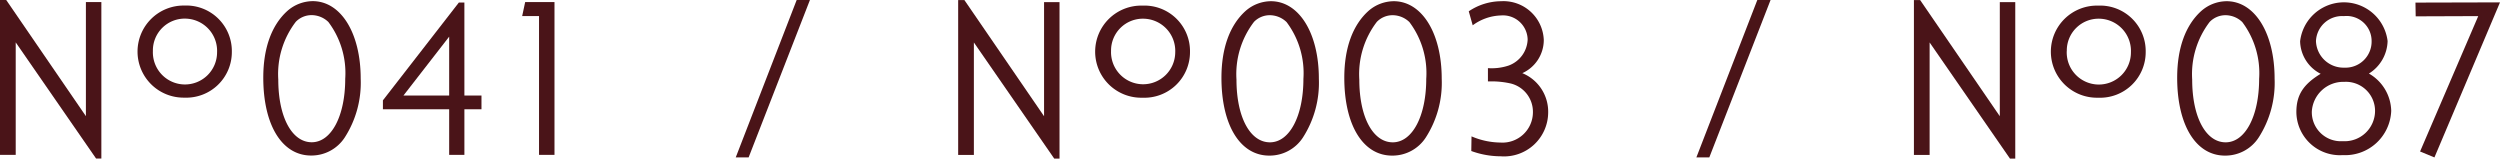
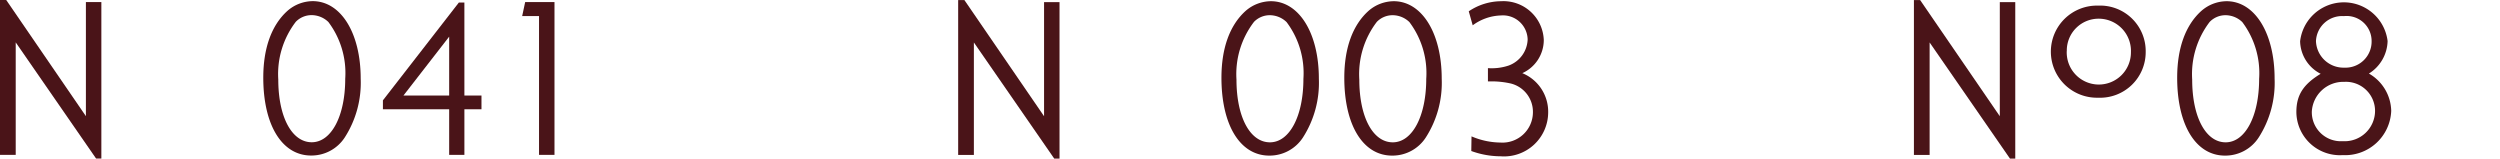
<svg xmlns="http://www.w3.org/2000/svg" width="226.402" height="14.361" viewBox="0 0 226.402 14.361">
  <g id="グループ_336" data-name="グループ 336" transform="translate(-1581.403 -586.898)">
    <g id="グループ_277" data-name="グループ 277" transform="translate(1581.403 586.898)">
      <g id="グループ_276" data-name="グループ 276" transform="translate(0 0)">
        <path id="パス_420" data-name="パス 420" d="M1581.968,586.9l7.214,10.518V587.085h1.4v14.167h-.48l-7.276-10.516v10.185H1581.4V586.9Z" transform="translate(-1581.403 -586.898)" fill="#4a1418" />
-         <path id="パス_421" data-name="パス 421" d="M1620.291,592.314a4.13,4.13,0,0,1-4.306,4.149,4.17,4.17,0,1,1,0-8.339A4.126,4.126,0,0,1,1620.291,592.314Zm-7.149-.083a2.907,2.907,0,1,0,5.811.124,2.919,2.919,0,0,0-2.864-3.048A2.881,2.881,0,0,0,1613.141,592.231Z" transform="translate(-1599.295 -587.621)" fill="#4a1418" />
        <path id="パス_422" data-name="パス 422" d="M1648.347,594.163a9.164,9.164,0,0,1-1.443,5.331,3.593,3.593,0,0,1-3.052,1.638c-2.634,0-4.327-2.759-4.327-7.052,0-2.676.752-4.75,2.174-6.036a3.508,3.508,0,0,1,2.3-.892C1646.548,587.152,1648.347,590.036,1648.347,594.163Zm-5.875-5.144a7.777,7.777,0,0,0-1.589,5.227c0,3.4,1.233,5.684,3.031,5.684,1.777,0,3.032-2.385,3.032-5.746a7.679,7.679,0,0,0-1.526-5.144,2.2,2.2,0,0,0-1.505-.622A1.992,1.992,0,0,0,1642.472,589.019Z" transform="translate(-1615.682 -587.048)" fill="#4a1418" />
        <path id="パス_423" data-name="パス 423" d="M1673.312,595.878h1.547v1.245h-1.547v4.127h-1.379v-4.127h-6v-.809l6.878-8.857h.5Zm-5.519,0h4.14v-5.331Z" transform="translate(-1631.256 -587.227)" fill="#4a1418" />
        <path id="パス_424" data-name="パス 424" d="M1699.6,587.354V601.19h-1.4V588.62h-1.526l.271-1.265Z" transform="translate(-1649.385 -587.167)" fill="#4a1418" />
      </g>
    </g>
    <g id="グループ_279" data-name="グループ 279" transform="translate(1668.175 586.905)">
      <g id="グループ_278" data-name="グループ 278" transform="translate(0)">
        <path id="パス_425" data-name="パス 425" d="M1793.493,586.914l7.214,10.518V587.1h1.4v14.167h-.48l-7.276-10.516v10.185h-1.423V586.914Z" transform="translate(-1792.928 -586.914)" fill="#4a1418" />
-         <path id="パス_426" data-name="パス 426" d="M1831.815,592.33a4.13,4.13,0,0,1-4.306,4.148,4.171,4.171,0,1,1,0-8.339A4.126,4.126,0,0,1,1831.815,592.33Zm-7.149-.083a2.907,2.907,0,1,0,5.812.124,2.919,2.919,0,0,0-2.864-3.048A2.881,2.881,0,0,0,1824.666,592.247Z" transform="translate(-1810.82 -587.637)" fill="#4a1418" />
        <path id="パス_427" data-name="パス 427" d="M1859.872,594.179a9.163,9.163,0,0,1-1.443,5.331,3.593,3.593,0,0,1-3.052,1.638c-2.634,0-4.327-2.759-4.327-7.052,0-2.676.753-4.75,2.175-6.037a3.508,3.508,0,0,1,2.3-.892C1858.073,587.168,1859.872,590.052,1859.872,594.179ZM1854,589.035a7.776,7.776,0,0,0-1.589,5.227c0,3.4,1.233,5.684,3.031,5.684,1.777,0,3.031-2.386,3.031-5.746a7.679,7.679,0,0,0-1.526-5.144,2.2,2.2,0,0,0-1.505-.622A1.991,1.991,0,0,0,1854,589.035Z" transform="translate(-1827.207 -587.064)" fill="#4a1418" />
        <path id="パス_428" data-name="パス 428" d="M1886.992,594.179a9.162,9.162,0,0,1-1.443,5.331,3.592,3.592,0,0,1-3.052,1.638c-2.634,0-4.327-2.759-4.327-7.052,0-2.676.753-4.75,2.175-6.037a3.508,3.508,0,0,1,2.3-.892C1885.193,587.168,1886.992,590.052,1886.992,594.179Zm-5.874-5.144a7.775,7.775,0,0,0-1.589,5.227c0,3.4,1.233,5.684,3.031,5.684,1.777,0,3.031-2.386,3.031-5.746a7.679,7.679,0,0,0-1.526-5.144,2.2,2.2,0,0,0-1.505-.622A1.991,1.991,0,0,0,1881.118,589.035Z" transform="translate(-1843.201 -587.064)" fill="#4a1418" />
        <path id="パス_429" data-name="パス 429" d="M1905.648,588.081a5.3,5.3,0,0,1,2.926-.913,3.655,3.655,0,0,1,3.868,3.506,3.3,3.3,0,0,1-1.944,3.008,3.769,3.769,0,0,1,2.342,3.566,4,4,0,0,1-4.308,3.963,7.827,7.827,0,0,1-2.655-.478l.021-1.327a6.818,6.818,0,0,0,2.614.56,2.757,2.757,0,0,0,2.947-2.738,2.64,2.64,0,0,0-2.028-2.614,8.04,8.04,0,0,0-1.547-.187h-.5v-1.2a4.855,4.855,0,0,0,1.862-.229,2.615,2.615,0,0,0,1.735-2.364,2.236,2.236,0,0,0-2.426-2.177,4.519,4.519,0,0,0-2.55.892Z" transform="translate(-1859.408 -587.064)" fill="#4a1418" />
      </g>
    </g>
    <g id="グループ_281" data-name="グループ 281" transform="translate(1754.728 586.905)">
      <g id="グループ_280" data-name="グループ 280" transform="translate(0)">
        <path id="パス_430" data-name="パス 430" d="M2004.482,586.914l7.214,10.518V587.1h1.4v14.167h-.481l-7.275-10.516v10.185h-1.422V586.914Z" transform="translate(-2003.917 -586.914)" fill="#4a1418" />
        <path id="パス_431" data-name="パス 431" d="M2042.8,592.33a4.13,4.13,0,0,1-4.306,4.148,4.171,4.171,0,1,1,0-8.339A4.126,4.126,0,0,1,2042.8,592.33Zm-7.149-.083a2.907,2.907,0,1,0,5.811.124,2.919,2.919,0,0,0-2.864-3.048A2.881,2.881,0,0,0,2035.655,592.247Z" transform="translate(-2021.809 -587.637)" fill="#4a1418" />
        <path id="パス_432" data-name="パス 432" d="M2070.86,594.179a9.165,9.165,0,0,1-1.443,5.331,3.593,3.593,0,0,1-3.053,1.638c-2.634,0-4.327-2.759-4.327-7.052,0-2.676.753-4.75,2.175-6.037a3.507,3.507,0,0,1,2.3-.892C2069.062,587.168,2070.86,590.052,2070.86,594.179Zm-5.875-5.144a7.779,7.779,0,0,0-1.589,5.227c0,3.4,1.233,5.684,3.032,5.684,1.777,0,3.031-2.386,3.031-5.746a7.683,7.683,0,0,0-1.526-5.144,2.2,2.2,0,0,0-1.505-.622A1.992,1.992,0,0,0,2064.986,589.035Z" transform="translate(-2038.195 -587.064)" fill="#4a1418" />
        <path id="パス_433" data-name="パス 433" d="M2096.936,597.253a4.177,4.177,0,0,1-4.39,4,3.942,3.942,0,0,1-4.2-3.9c0-1.536.628-2.51,2.2-3.464a3.392,3.392,0,0,1-1.861-2.946,3.99,3.99,0,0,1,7.923-.021,3.572,3.572,0,0,1-1.693,2.946A3.985,3.985,0,0,1,2096.936,597.253Zm-7.191.083a2.628,2.628,0,0,0,2.8,2.655,2.755,2.755,0,0,0,2.927-2.759,2.637,2.637,0,0,0-2.781-2.613A2.856,2.856,0,0,0,2089.744,597.336Zm.376-6.41a2.494,2.494,0,0,0,2.572,2.406,2.364,2.364,0,0,0,2.467-2.406,2.266,2.266,0,0,0-2.509-2.26A2.368,2.368,0,0,0,2090.121,590.926Z" transform="translate(-2053.71 -587.213)" fill="#4a1418" />
-         <path id="パス_434" data-name="パス 434" d="M2122.3,587.421l-5.938,14.042-1.3-.538,5.268-12.26-5.665.021-.021-1.245Z" transform="translate(-2069.223 -587.213)" fill="#4a1418" />
      </g>
    </g>
    <g id="グループ_282" data-name="グループ 282" transform="translate(1648.032 586.898)">
-       <path id="パス_435" data-name="パス 435" d="M1744.991,601.153h-1.167l5.519-14.255h1.2Z" transform="translate(-1743.824 -586.898)" fill="#4a1418" />
-     </g>
+       </g>
    <g id="グループ_283" data-name="グループ 283" transform="translate(1735.032 586.898)">
-       <path id="パス_436" data-name="パス 436" d="M1957.071,601.153H1955.9l5.519-14.255h1.2Z" transform="translate(-1955.904 -586.898)" fill="#4a1418" />
-     </g>
+       </g>
  </g>
</svg>